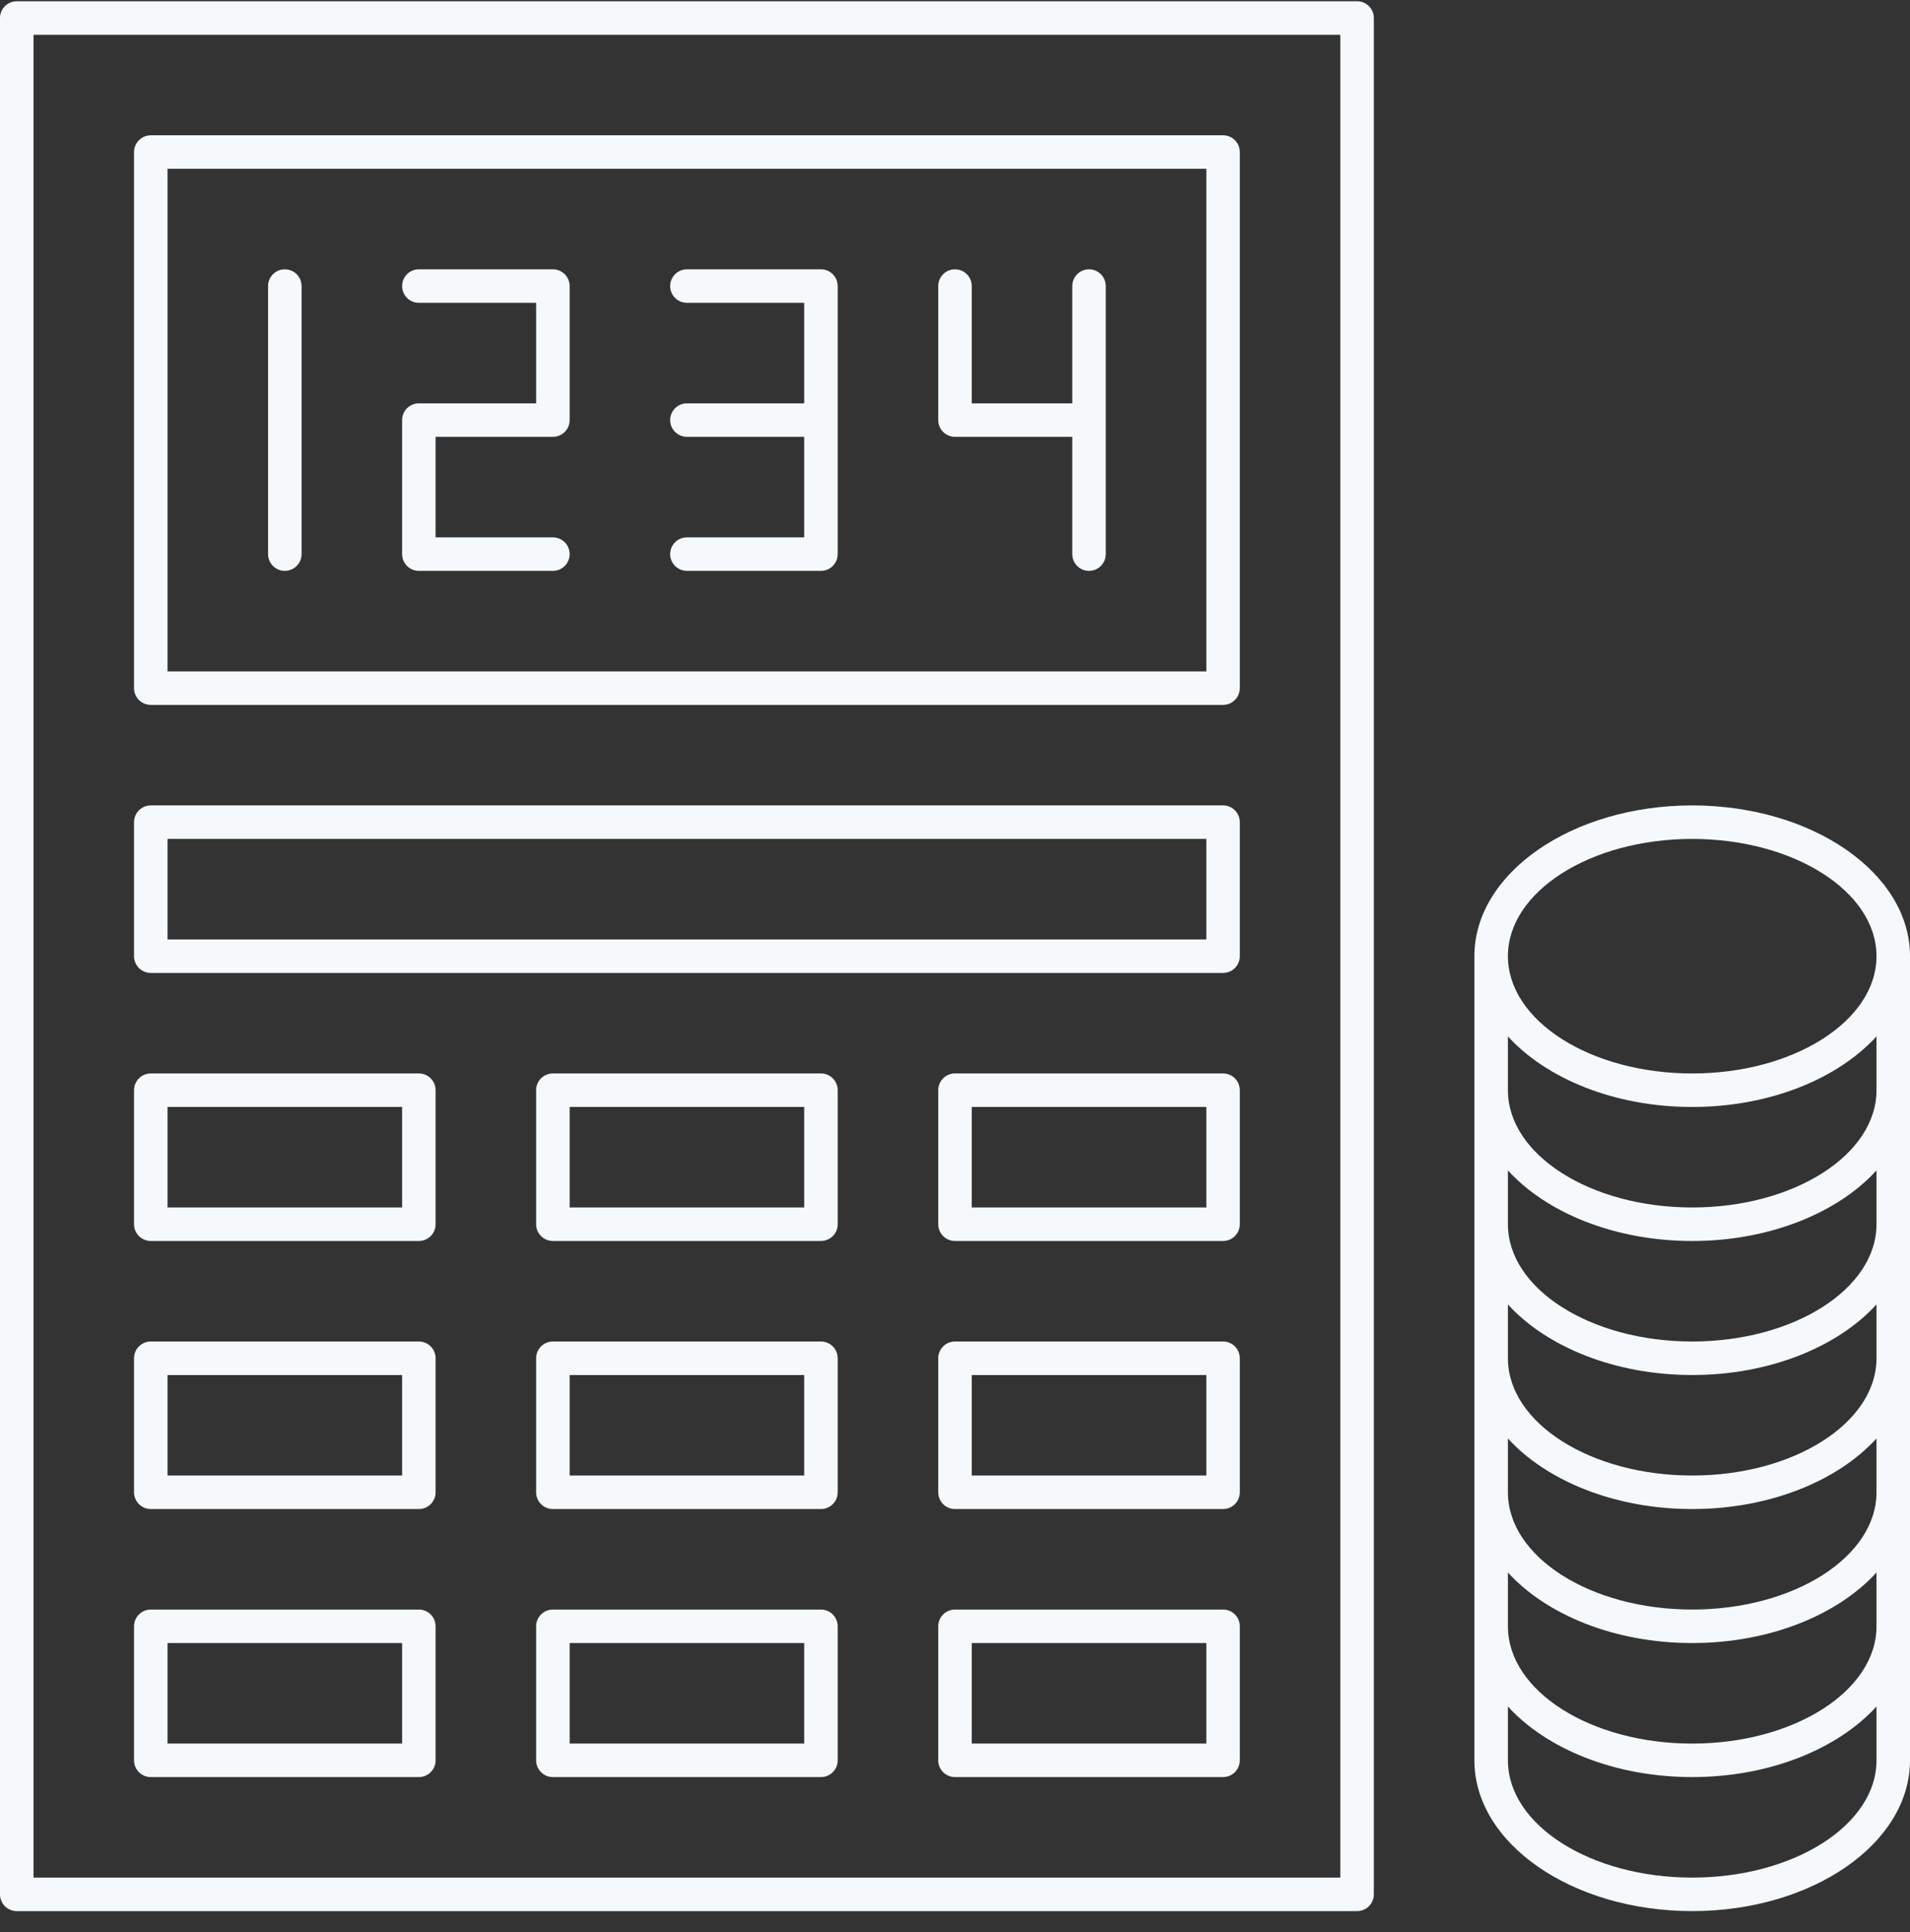
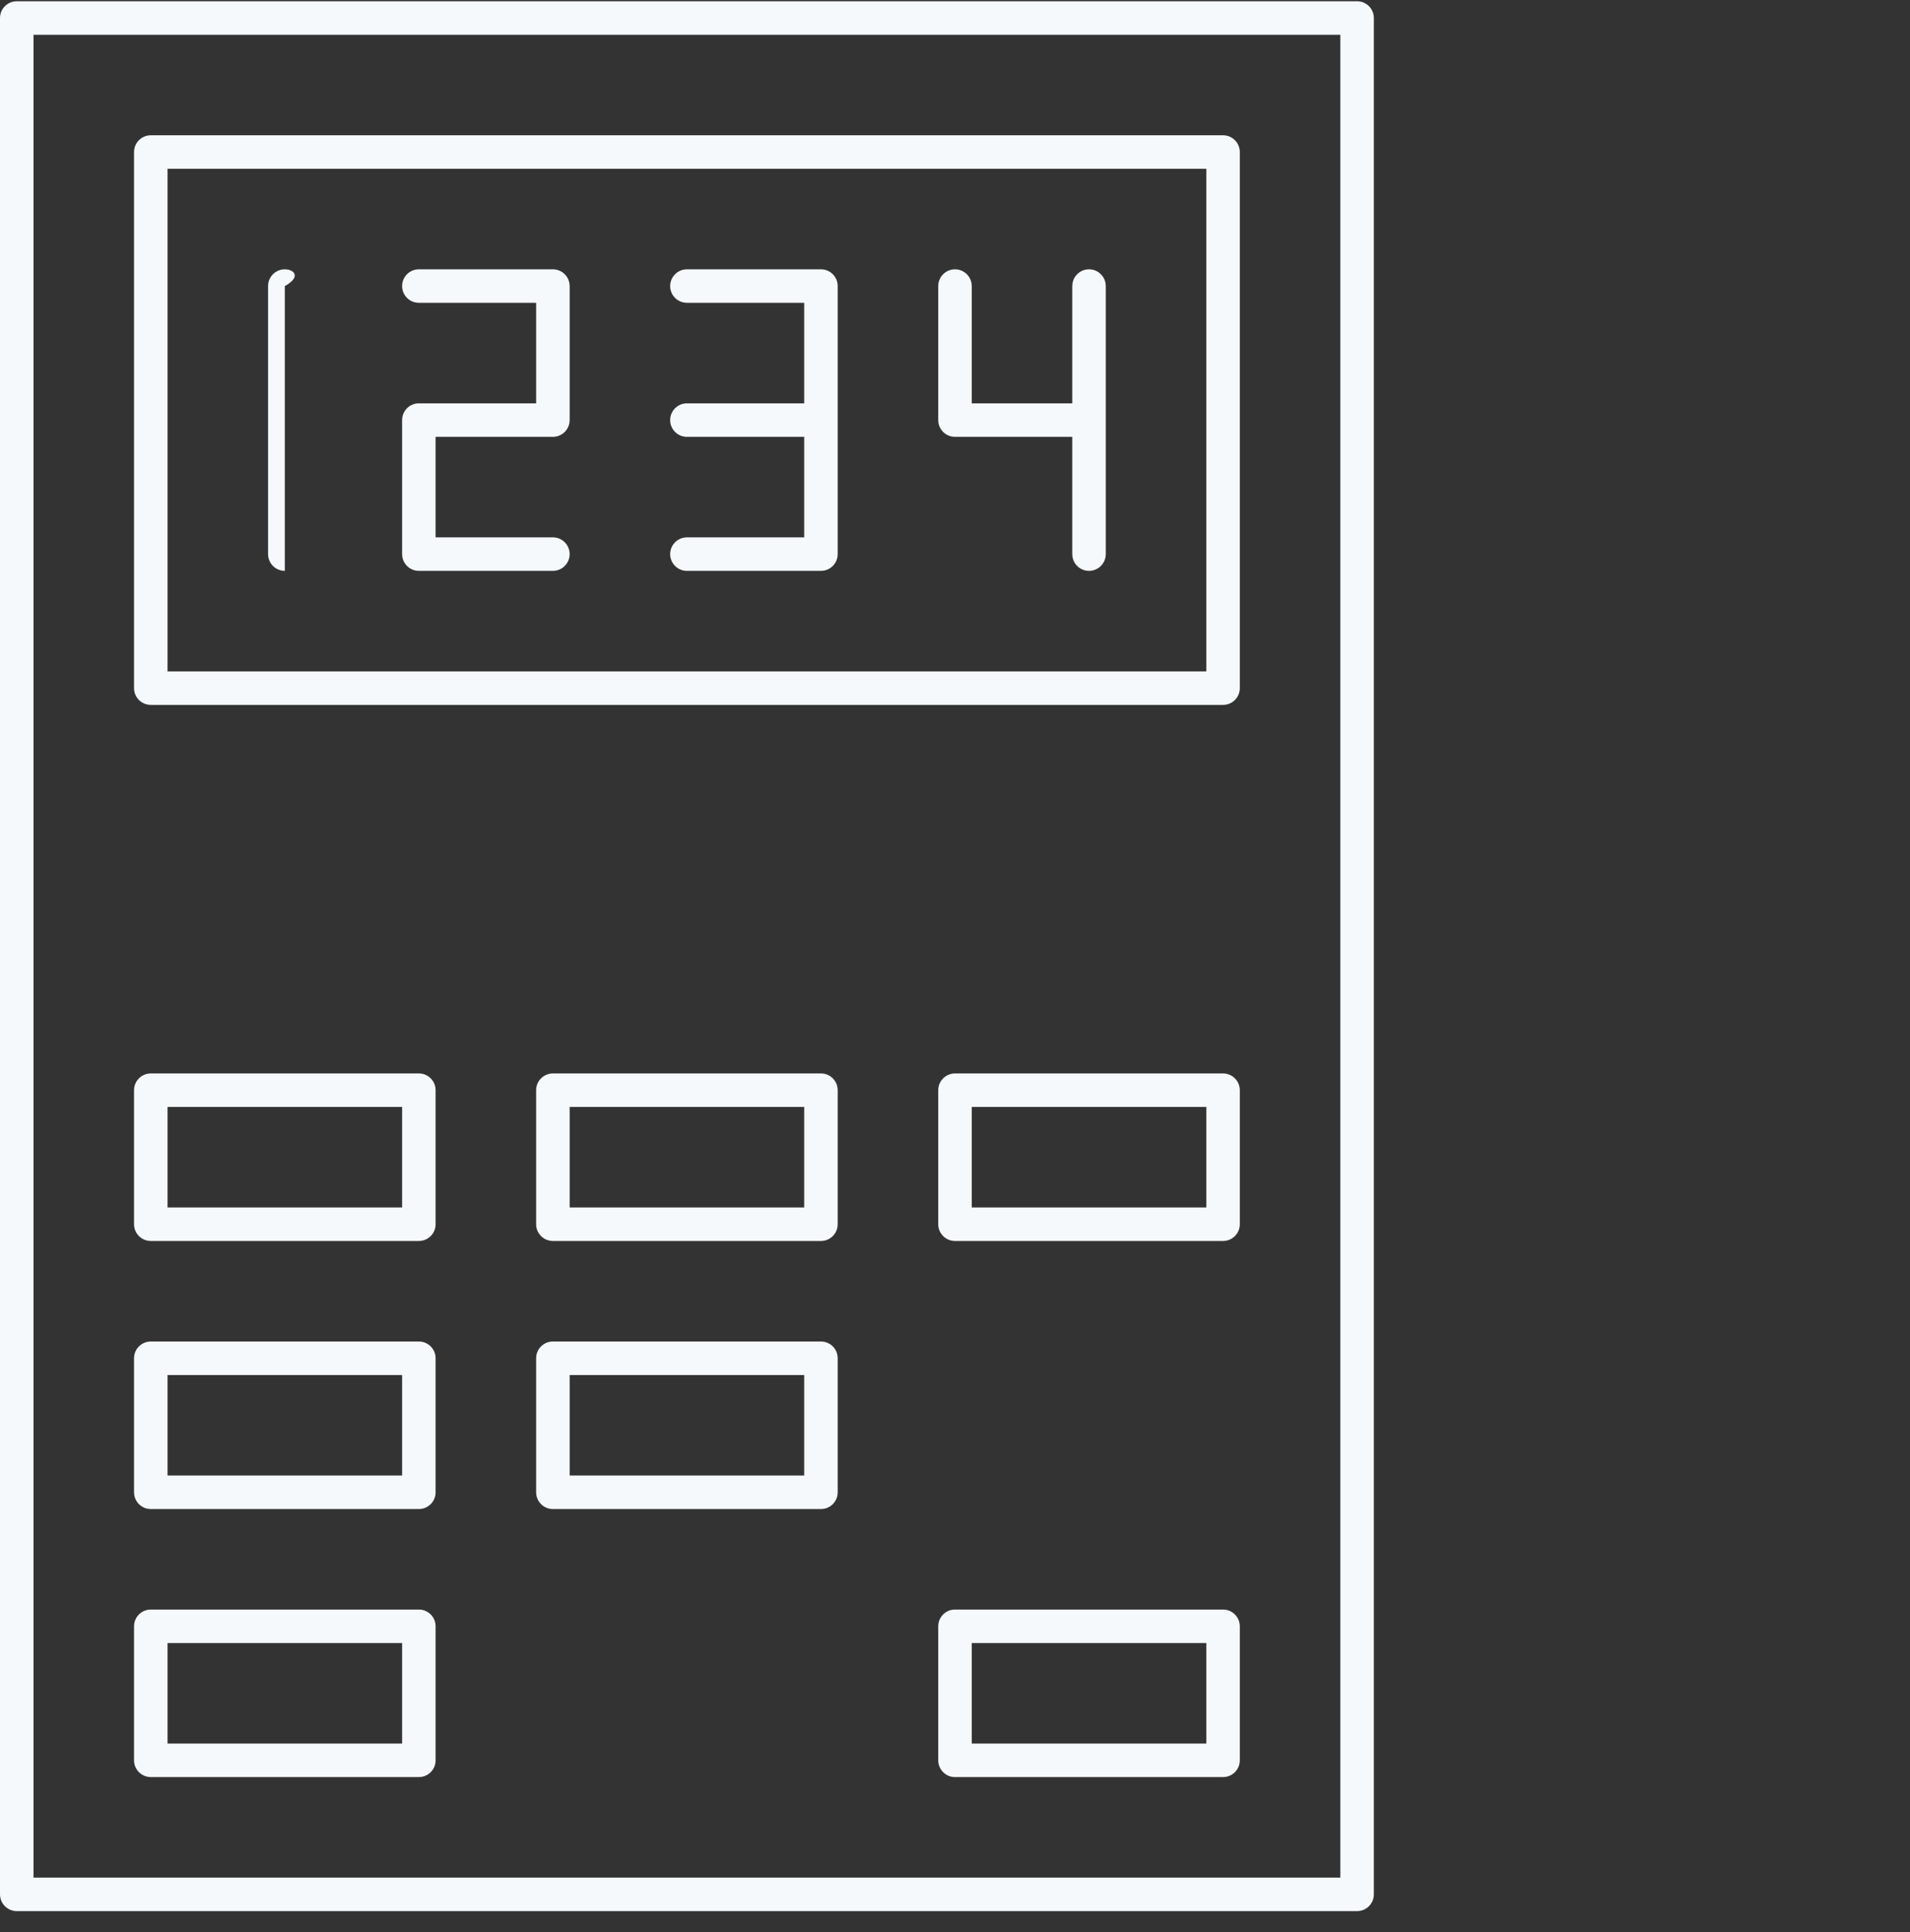
<svg xmlns="http://www.w3.org/2000/svg" width="85" height="86" viewBox="0 0 85 86" fill="none">
  <rect x="0" y="0" width="85" height="86" fill="#333333" stroke="none" />
  <g id="lockhat icon / accounting gradient" clip-path="url(#clip0_949_12148)">
    <path id="Vector" d="M60.395 0.056H0.746C0.334 0.056 0 0.39 0 0.802V84.311C0 84.722 0.334 85.056 0.746 85.056H60.395C60.807 85.056 61.14 84.722 61.14 84.311V0.802C61.14 0.39 60.807 0.056 60.395 0.056ZM59.649 83.565H1.491V1.547H59.649V83.565Z" fill="#F5F9FC" />
    <path id="Vector_2" d="M6.71 31.372H54.43C54.842 31.372 55.175 31.038 55.175 30.626V6.767C55.175 6.355 54.842 6.021 54.43 6.021H6.71C6.299 6.021 5.965 6.355 5.965 6.767V30.626C5.965 31.038 6.299 31.372 6.71 31.372ZM7.456 7.512H53.684V29.881H7.456V7.512Z" fill="#F5F9FC" />
-     <path id="Vector_3" d="M6.71 43.302H54.43C54.842 43.302 55.175 42.968 55.175 42.556V36.591C55.175 36.179 54.842 35.846 54.43 35.846H6.71C6.299 35.846 5.965 36.179 5.965 36.591V42.556C5.965 42.968 6.299 43.302 6.71 43.302ZM7.456 37.337H53.684V41.811H7.456V37.337Z" fill="#F5F9FC" />
    <path id="Vector_4" d="M6.71 55.231H18.64C19.052 55.231 19.386 54.898 19.386 54.486V48.521C19.386 48.109 19.052 47.775 18.64 47.775H6.71C6.299 47.775 5.965 48.109 5.965 48.521V54.486C5.965 54.898 6.299 55.231 6.71 55.231ZM7.456 49.267H17.895V53.74H7.456V49.267Z" fill="#F5F9FC" />
    <path id="Vector_5" d="M36.535 47.775H24.605C24.193 47.775 23.859 48.109 23.859 48.521V54.486C23.859 54.898 24.193 55.231 24.605 55.231H36.535C36.947 55.231 37.28 54.898 37.28 54.486V48.521C37.28 48.109 36.947 47.775 36.535 47.775ZM35.789 53.74H25.351V49.267H35.789V53.74Z" fill="#F5F9FC" />
    <path id="Vector_6" d="M54.429 47.775H42.499C42.088 47.775 41.754 48.109 41.754 48.521V54.486C41.754 54.898 42.088 55.231 42.499 55.231H54.429C54.841 55.231 55.175 54.898 55.175 54.486V48.521C55.175 48.109 54.841 47.775 54.429 47.775ZM53.684 53.74H43.245V49.267H53.684V53.74Z" fill="#F5F9FC" />
    <path id="Vector_7" d="M6.71 67.162H18.64C19.052 67.162 19.386 66.828 19.386 66.416V60.451C19.386 60.039 19.052 59.705 18.64 59.705H6.71C6.299 59.705 5.965 60.039 5.965 60.451V66.416C5.965 66.828 6.299 67.162 6.71 67.162ZM7.456 61.197H17.895V65.67H7.456V61.197Z" fill="#F5F9FC" />
    <path id="Vector_8" d="M36.535 59.705H24.605C24.193 59.705 23.859 60.039 23.859 60.451V66.416C23.859 66.828 24.193 67.162 24.605 67.162H36.535C36.947 67.162 37.28 66.828 37.28 66.416V60.451C37.28 60.039 36.947 59.705 36.535 59.705ZM35.789 65.67H25.351V61.197H35.789V65.67Z" fill="#F5F9FC" />
-     <path id="Vector_9" d="M54.429 59.705H42.499C42.088 59.705 41.754 60.039 41.754 60.451V66.416C41.754 66.828 42.088 67.162 42.499 67.162H54.429C54.841 67.162 55.175 66.828 55.175 66.416V60.451C55.175 60.039 54.841 59.705 54.429 59.705ZM53.684 65.67H43.245V61.197H53.684V65.67Z" fill="#F5F9FC" />
    <path id="Vector_10" d="M6.71 79.091H18.64C19.052 79.091 19.386 78.757 19.386 78.346V72.381C19.386 71.969 19.052 71.635 18.64 71.635H6.71C6.299 71.635 5.965 71.969 5.965 72.381V78.346C5.965 78.757 6.299 79.091 6.71 79.091ZM7.456 73.126H17.895V77.6H7.456V73.126Z" fill="#F5F9FC" />
-     <path id="Vector_11" d="M36.535 71.635H24.605C24.193 71.635 23.859 71.969 23.859 72.381V78.346C23.859 78.757 24.193 79.091 24.605 79.091H36.535C36.947 79.091 37.28 78.757 37.28 78.346V72.381C37.28 71.969 36.947 71.635 36.535 71.635ZM35.789 77.6H25.351V73.126H35.789V77.6Z" fill="#F5F9FC" />
    <path id="Vector_12" d="M54.429 71.635H42.499C42.088 71.635 41.754 71.969 41.754 72.381V78.346C41.754 78.757 42.088 79.091 42.499 79.091H54.429C54.841 79.091 55.175 78.757 55.175 78.346V72.381C55.175 71.969 54.841 71.635 54.429 71.635ZM53.684 77.6H43.245V73.126H53.684V77.6Z" fill="#F5F9FC" />
-     <path id="Vector_13" d="M75.307 35.846C69.963 35.846 65.614 38.856 65.614 42.556V78.346C65.614 82.046 69.963 85.056 75.307 85.056C80.651 85.056 85 82.046 85 78.346V42.556C85 38.856 80.651 35.846 75.307 35.846ZM75.307 37.337C79.829 37.337 83.509 39.678 83.509 42.556C83.509 45.434 79.829 47.776 75.307 47.776C70.785 47.776 67.106 45.434 67.106 42.556C67.106 39.678 70.785 37.337 75.307 37.337ZM83.509 78.346C83.509 81.224 79.829 83.565 75.307 83.565C70.785 83.565 67.106 81.224 67.106 78.346V75.95C68.824 77.835 71.857 79.091 75.307 79.091C78.758 79.091 81.79 77.835 83.509 75.95V78.346ZM83.509 72.381C83.509 75.259 79.829 77.6 75.307 77.6C70.785 77.6 67.106 75.259 67.106 72.381V69.986C68.824 71.87 71.857 73.126 75.307 73.126C78.758 73.126 81.79 71.87 83.509 69.986V72.381ZM83.509 66.416C83.509 69.294 79.829 71.635 75.307 71.635C70.785 71.635 67.106 69.294 67.106 66.416V64.021C68.824 65.905 71.857 67.162 75.307 67.162C78.758 67.162 81.79 65.905 83.509 64.021V66.416ZM83.509 60.451C83.509 63.329 79.829 65.67 75.307 65.67C70.785 65.67 67.106 63.329 67.106 60.451V58.056C68.824 59.94 71.857 61.197 75.307 61.197C78.758 61.197 81.79 59.94 83.509 58.056V60.451ZM83.509 54.486C83.509 57.364 79.829 59.705 75.307 59.705C70.785 59.705 67.106 57.364 67.106 54.486V52.091C68.824 53.975 71.857 55.232 75.307 55.232C78.758 55.232 81.79 53.975 83.509 52.091V54.486ZM83.509 48.521C83.509 51.399 79.829 53.74 75.307 53.74C70.785 53.74 67.106 51.399 67.106 48.521V46.126C68.824 48.01 71.857 49.267 75.307 49.267C78.758 49.267 81.79 48.01 83.509 46.126V48.521Z" fill="#F5F9FC" />
-     <path id="Vector_14" d="M12.675 11.986C12.263 11.986 11.93 12.32 11.93 12.732V24.662C11.93 25.073 12.263 25.407 12.675 25.407C13.087 25.407 13.421 25.073 13.421 24.662V12.732C13.421 12.32 13.087 11.986 12.675 11.986Z" fill="#F5F9FC" />
+     <path id="Vector_14" d="M12.675 11.986C12.263 11.986 11.93 12.32 11.93 12.732V24.662C11.93 25.073 12.263 25.407 12.675 25.407V12.732C13.421 12.32 13.087 11.986 12.675 11.986Z" fill="#F5F9FC" />
    <path id="Vector_15" d="M24.605 11.986H18.64C18.228 11.986 17.895 12.32 17.895 12.732C17.895 13.144 18.228 13.477 18.64 13.477H23.859V17.951H18.64C18.228 17.951 17.895 18.285 17.895 18.697V24.662C17.895 25.073 18.228 25.407 18.64 25.407H24.605C25.017 25.407 25.351 25.073 25.351 24.662C25.351 24.25 25.017 23.916 24.605 23.916H19.386V19.442H24.605C25.017 19.442 25.351 19.109 25.351 18.697V12.732C25.351 12.32 25.017 11.986 24.605 11.986Z" fill="#F5F9FC" />
    <path id="Vector_16" d="M36.535 11.986H30.57C30.158 11.986 29.824 12.32 29.824 12.732C29.824 13.144 30.158 13.477 30.57 13.477H35.789V17.951H30.57C30.158 17.951 29.824 18.285 29.824 18.697C29.824 19.109 30.158 19.442 30.57 19.442H35.789V23.916H30.57C30.158 23.916 29.824 24.25 29.824 24.662C29.824 25.073 30.158 25.407 30.57 25.407H36.535C36.947 25.407 37.28 25.073 37.28 24.662V12.732C37.28 12.32 36.947 11.986 36.535 11.986Z" fill="#F5F9FC" />
    <path id="Vector_17" d="M48.464 11.986C48.053 11.986 47.719 12.32 47.719 12.732V17.951H43.245V12.732C43.245 12.32 42.911 11.986 42.499 11.986C42.088 11.986 41.754 12.32 41.754 12.732V18.697C41.754 19.109 42.088 19.442 42.499 19.442H47.719V24.662C47.719 25.073 48.053 25.407 48.464 25.407C48.876 25.407 49.21 25.073 49.21 24.662V12.732C49.21 12.32 48.876 11.986 48.464 11.986Z" fill="#F5F9FC" />
  </g>
  <defs>
    <clipPath id="clip0_949_12148">
      <rect width="85" height="85" fill="white" transform="translate(0 0.056)" />
    </clipPath>
  </defs>
</svg>